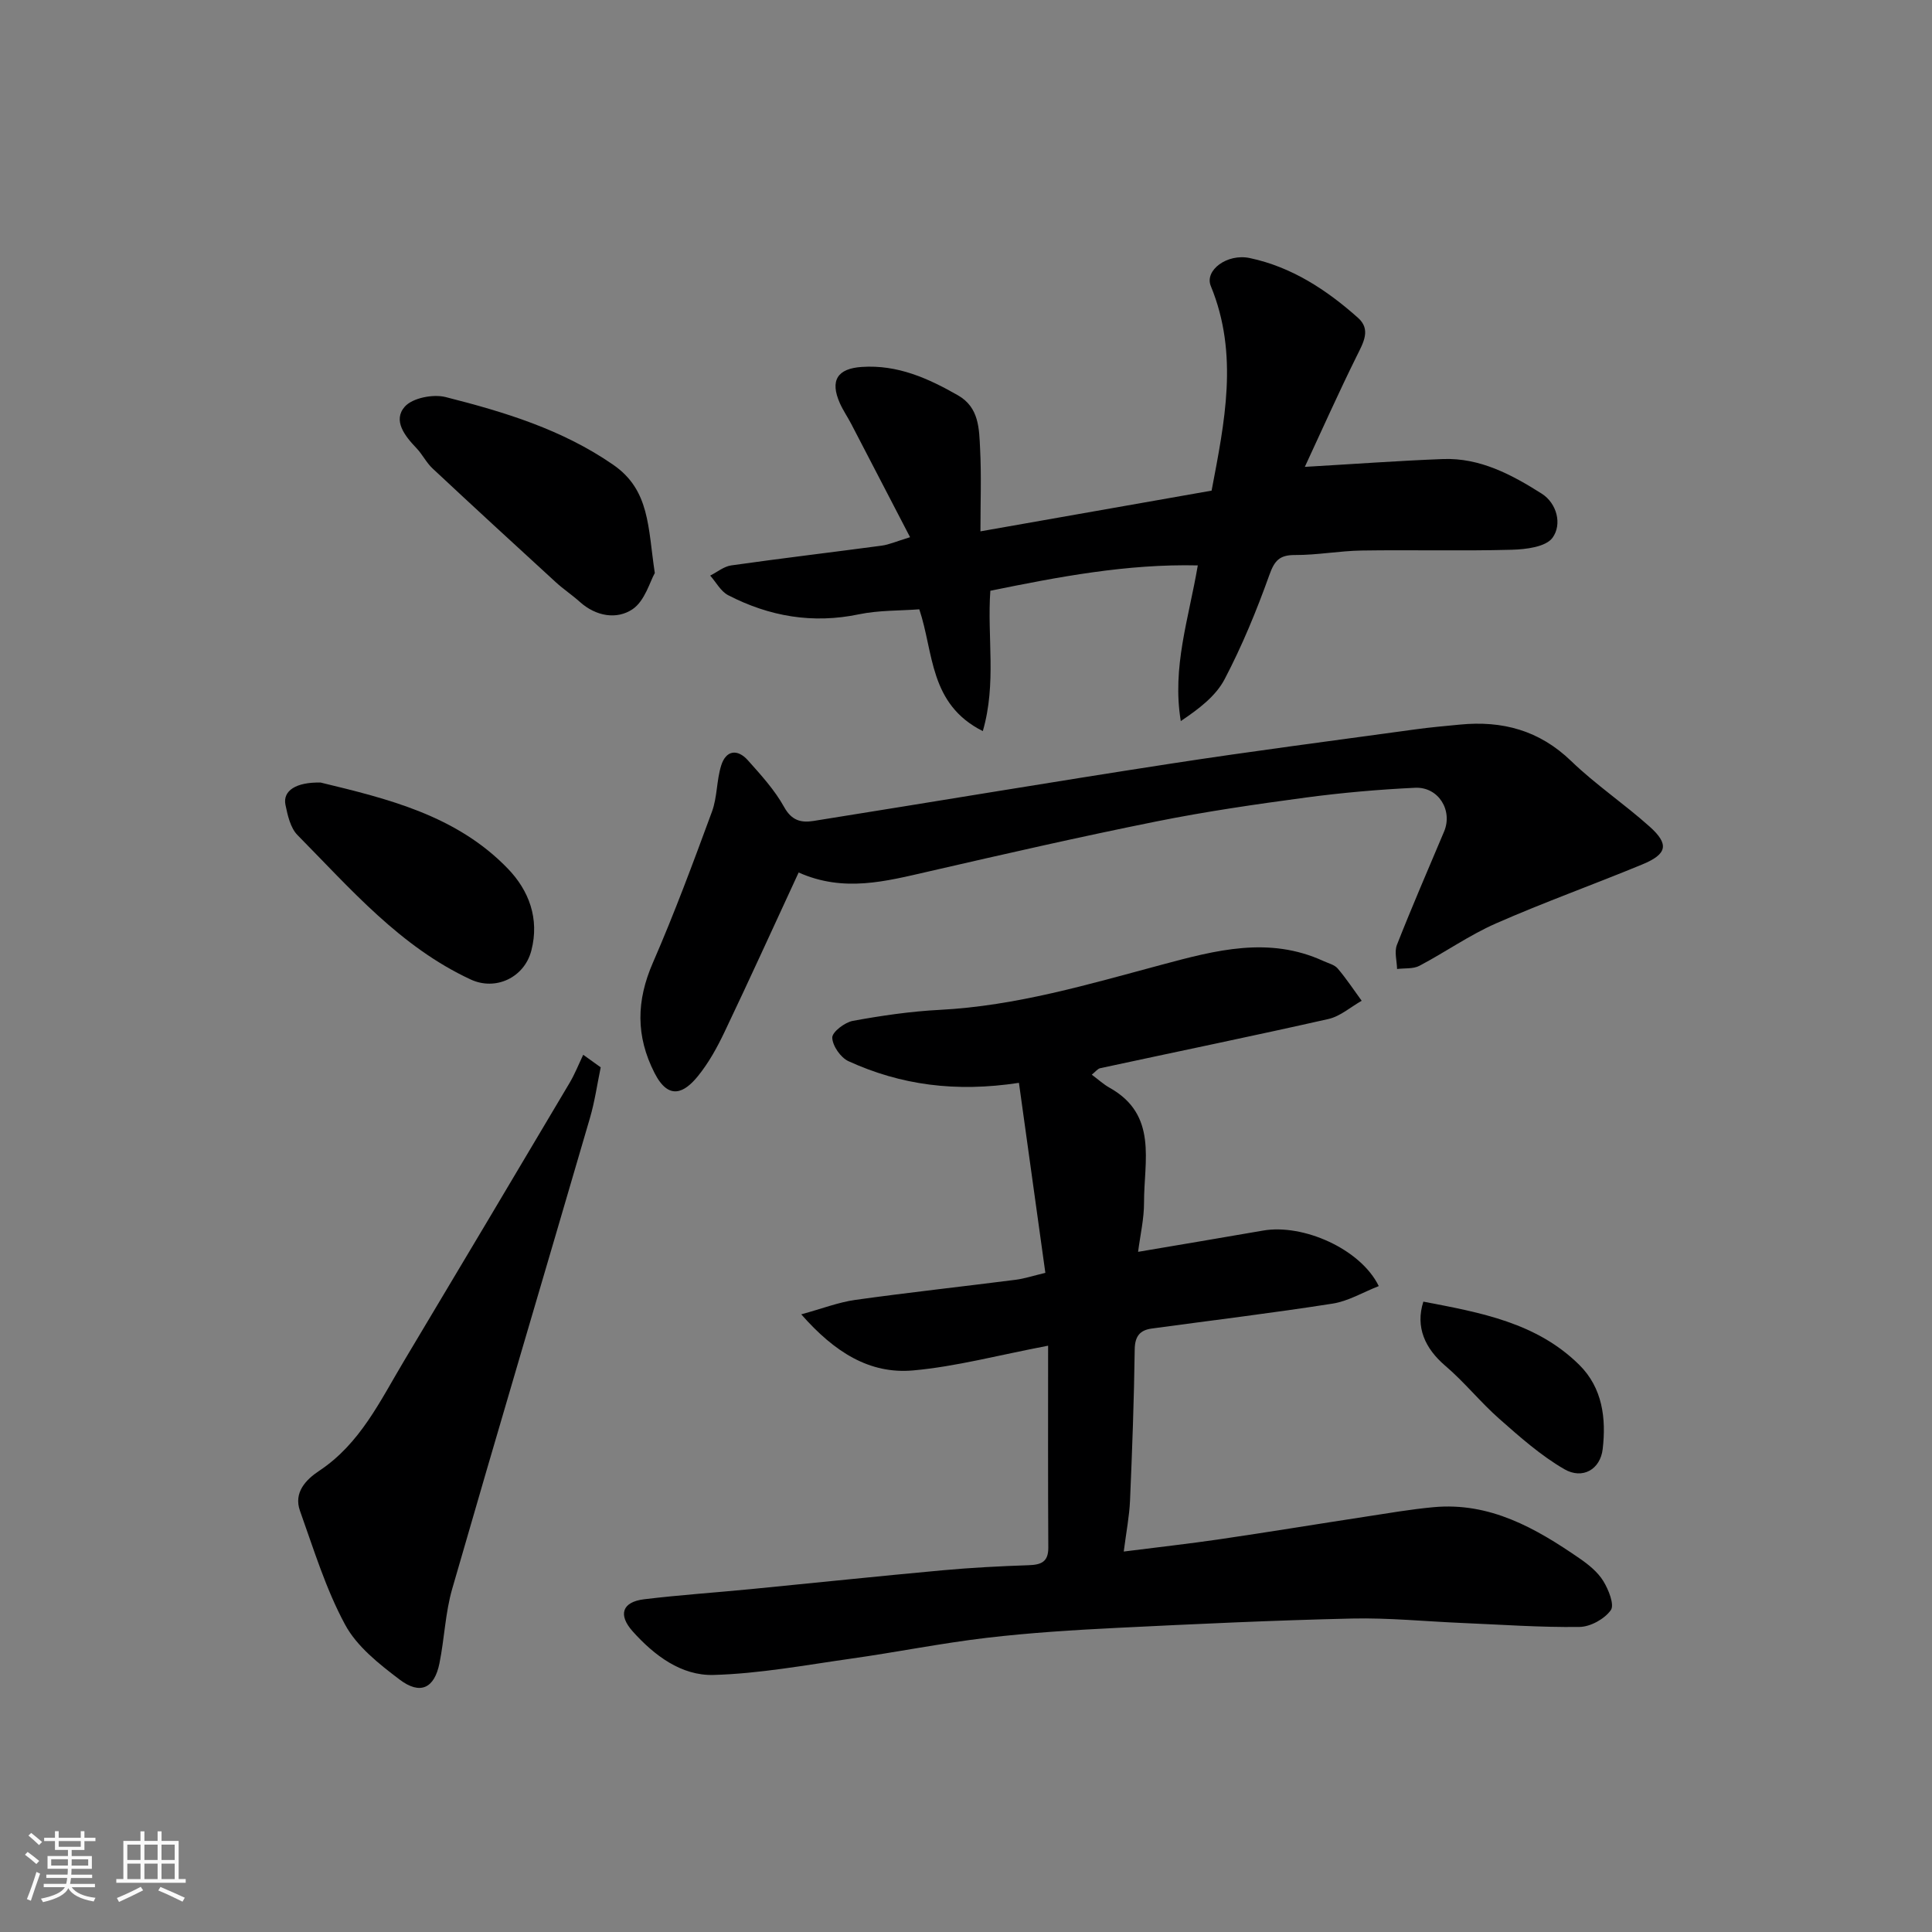
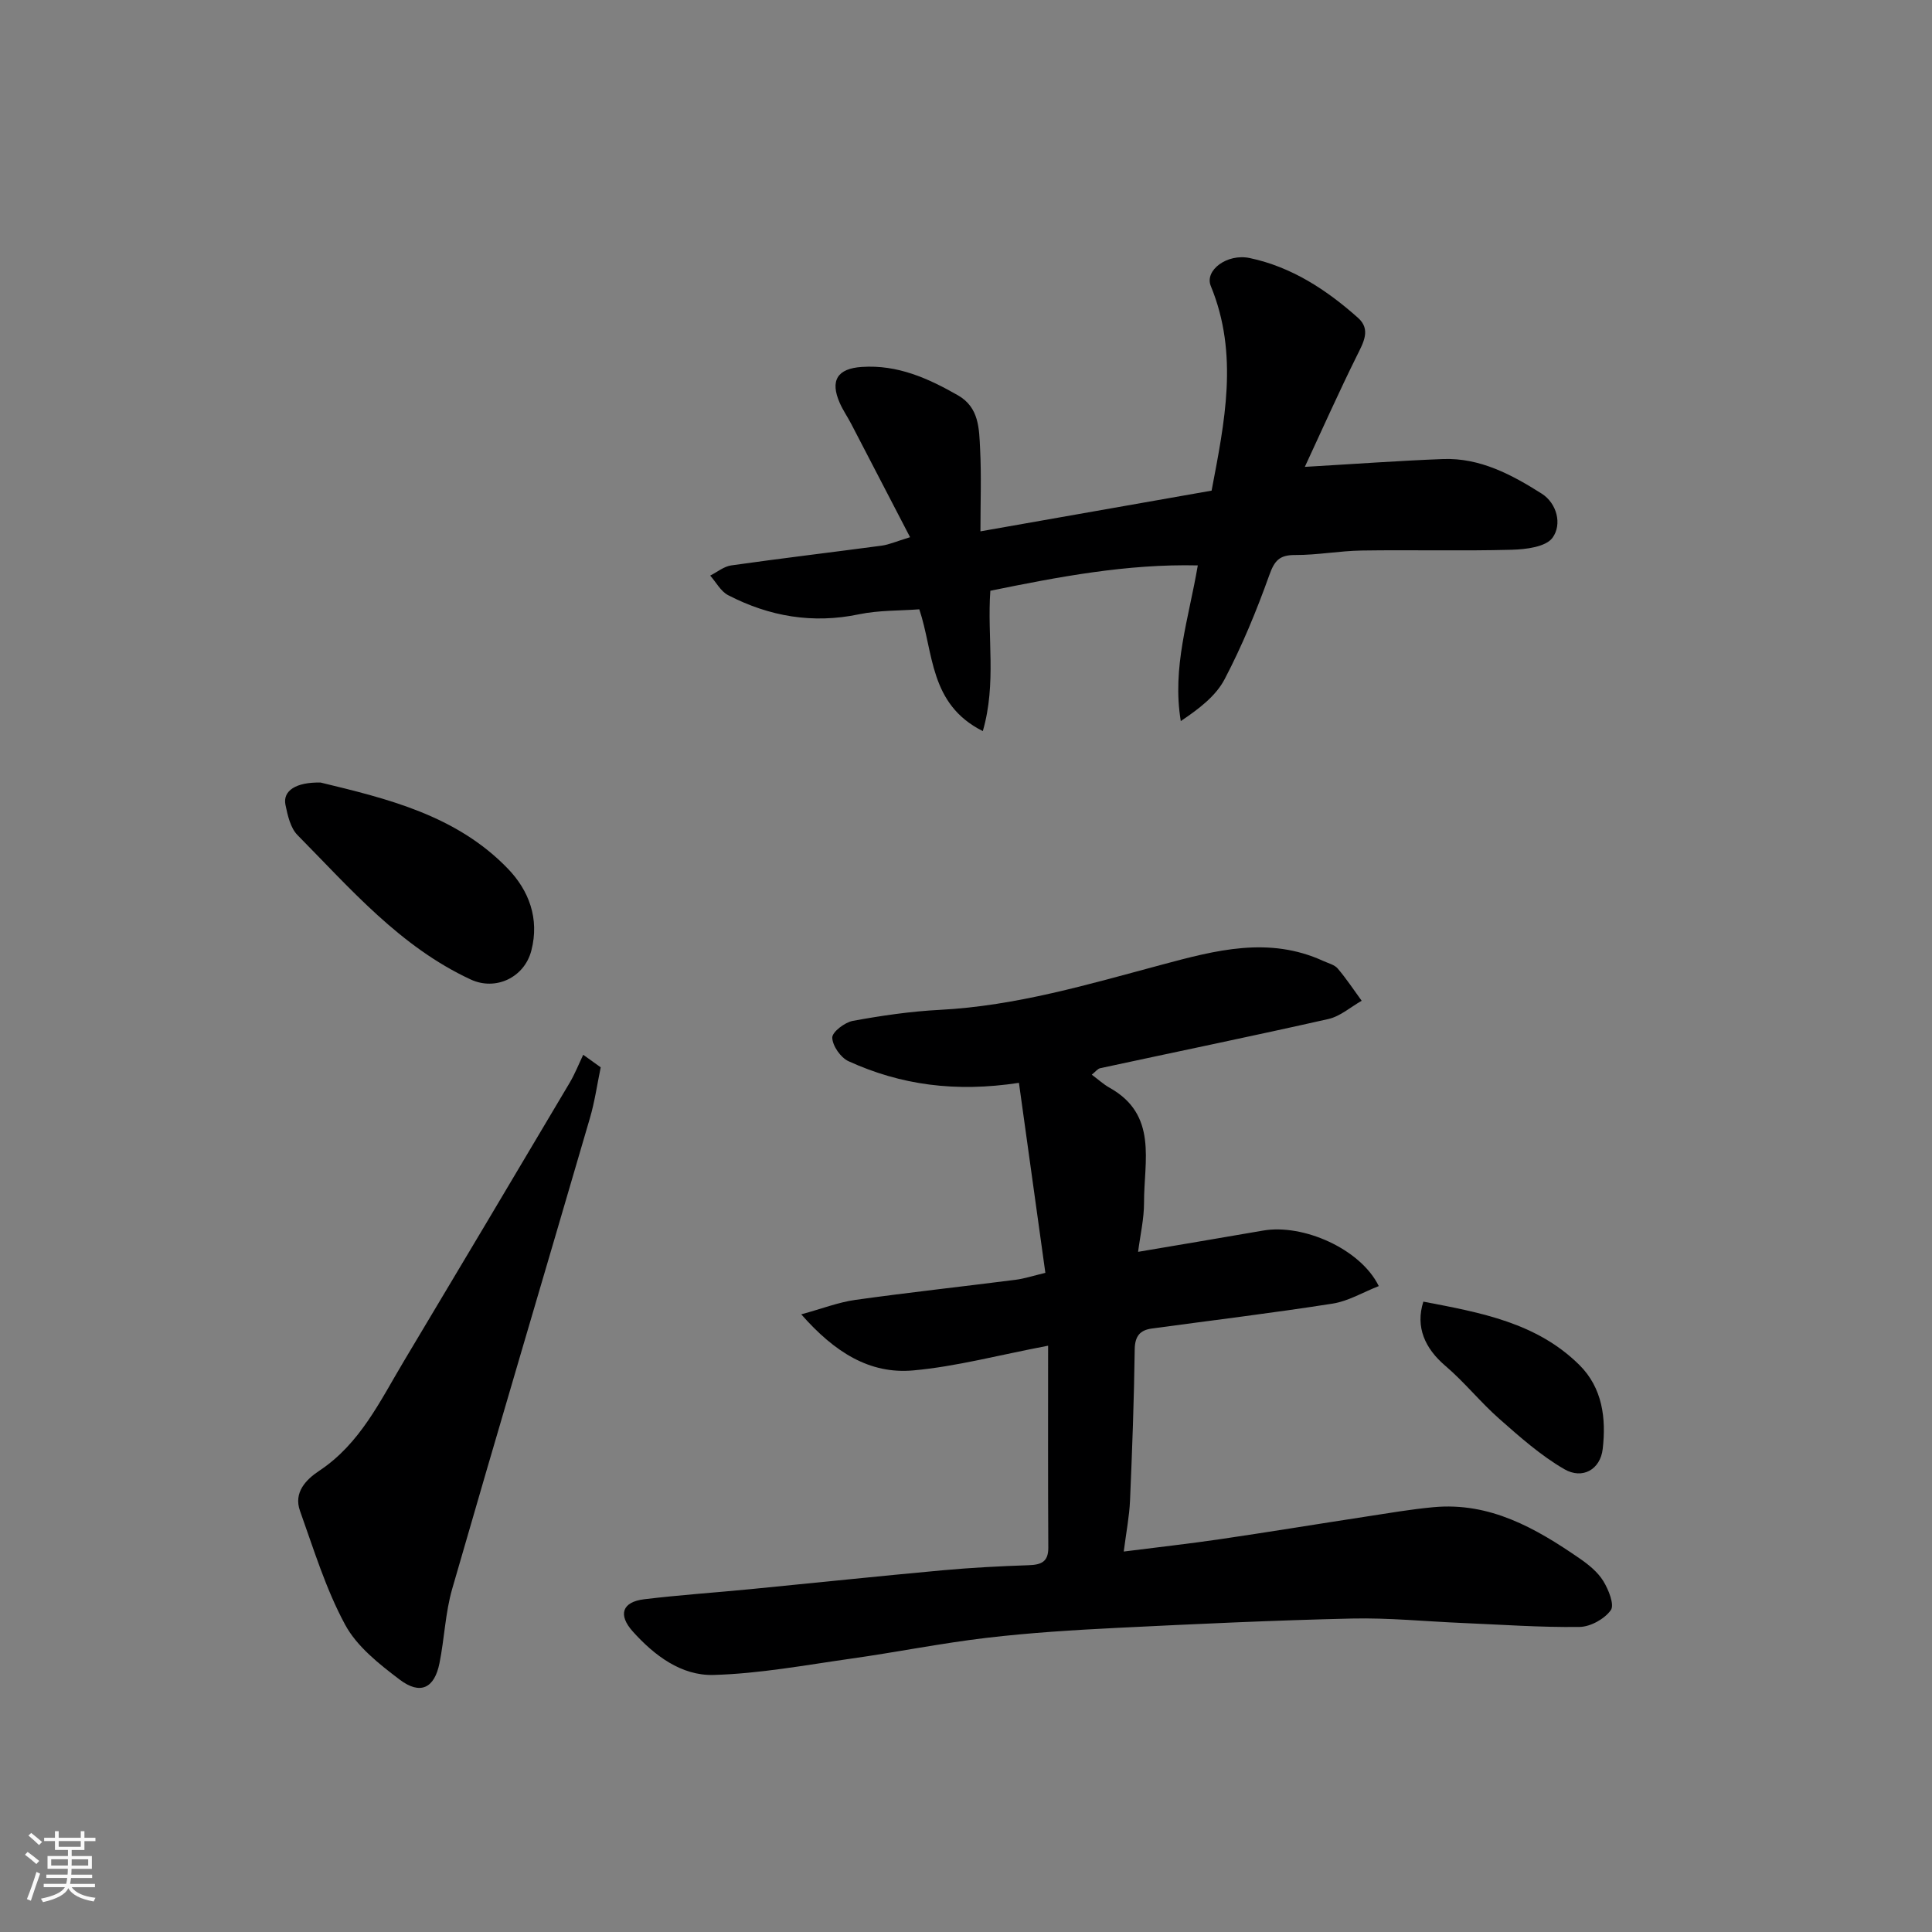
<svg xmlns="http://www.w3.org/2000/svg" enable-background="new 0 0 400 400" viewBox="0 0 400 400">
  <rect x="0" y="0" width="400" height="400" fill="#808080" stroke="none" />
  <path d="m5.17 384 .55-.58c.85.61 1.65 1.24 2.4 1.87l-.59.64c-.83-.73-1.62-1.38-2.36-1.93m1.22 9.53-.82-.34c.71-1.76 1.37-3.64 1.98-5.63.24.13.5.25.76.36-.6 1.67-1.24 3.54-1.92 5.61m-.5-13.5.57-.54c.56.44 1.31 1.06 2.26 1.87l-.64.64c-.68-.66-1.41-1.32-2.19-1.97m3.25.46h2.24v-1.36h.77v1.36h4.57v-1.36h.76v1.36h2.28v.69h-2.28v1.84h-2.64v1.26h4.18v2.64h-4.21c0 .45-.02.86-.05 1.21h4.32v.69h-4.38c-.04.34-.1.75-.19 1.22h5.15v.69h-4.82c.87 1.19 2.51 1.92 4.93 2.19-.17.31-.3.57-.37.76-2.77-.49-4.52-1.41-5.26-2.76-.56 1.26-2.3 2.23-5.24 2.9-.12-.24-.26-.48-.43-.72 2.73-.55 4.38-1.34 4.96-2.38h-4.38v-.69h4.65c.1-.38.17-.79.21-1.22h-4.32v-.69h4.4c.03-.34.05-.75.05-1.21h-4.2v-2.64h4.23v-1.26h-2.69v-1.84h-2.24zm1.46 4.46v1.29h3.45c.01-.4.02-.57.01-.53v-.32-.45h-3.46zm1.55-2.59h4.57v-1.19h-4.57zm6.11 2.59h-3.42v.77c-.01.19-.01.37-.02.53h3.44z" fill="#fafafa" />
-   <path d="m32.63 379.16h.82v1.98h3.54v7.89h1.46v.78h-14.37v-.78h1.46v-7.89h3.54v-1.98h.82v1.98h2.73zm-3.49 11.48.5.73c-1.61.82-3.28 1.63-5 2.41-.13-.27-.28-.55-.44-.82 1.75-.72 3.4-1.49 4.94-2.32m-2.78-5.55h2.73v-3.18h-2.73zm0 3.95h2.73v-3.2h-2.73zm3.54-3.95h2.73v-3.18h-2.73zm0 3.95h2.73v-3.2h-2.73zm7.89 4.68c-1.84-.92-3.51-1.7-5.02-2.32l.45-.73c1.89.8 3.57 1.55 5.04 2.23zm-1.62-11.81h-2.73v3.18h2.73zm-2.73 7.13h2.73v-3.2h-2.73z" fill="#fafafa" />
  <g fill="#000001">
    <path d="m217 278.61c-10.33 1.97-19.06 4.32-27.93 5.12-9.03.81-16.28-3.76-23.18-11.61 4.33-1.18 7.7-2.5 11.19-2.99 11.03-1.54 22.11-2.75 33.16-4.16 1.89-.24 3.74-.86 6.19-1.44-1.85-13.3-3.66-26.31-5.47-39.34-13.16 2.01-24.51.44-35.29-4.48-1.62-.74-3.31-3.18-3.36-4.87-.03-1.17 2.58-3.17 4.26-3.48 5.95-1.09 11.98-1.97 18.01-2.28 15.81-.82 30.84-5.3 45.96-9.35 11.15-2.99 22.18-5.94 33.46-.76 1.02.47 2.28.76 2.95 1.54 1.8 2.11 3.33 4.44 4.97 6.69-2.28 1.29-4.42 3.21-6.87 3.77-15.72 3.55-31.52 6.79-47.27 10.19-.54.12-.98.74-1.74 1.34 1.36 1.01 2.43 2 3.66 2.69 10.07 5.61 7.14 15.19 7.16 23.77.01 3.4-.8 6.81-1.23 10.22 8.99-1.53 17.43-2.93 25.86-4.4 8.29-1.45 20.2 3.78 23.97 11.49-3.25 1.27-6.3 3.12-9.56 3.63-12.45 1.95-24.96 3.46-37.44 5.16-2.44.33-3.49 1.58-3.53 4.31-.14 10.44-.52 20.87-.97 31.3-.14 3.23-.77 6.43-1.3 10.56 7.15-.91 13.58-1.62 19.97-2.56 10.02-1.47 20.02-3.12 30.03-4.65 4.69-.72 9.37-1.53 14.09-1.97 11.7-1.1 21.21 4.34 30.34 10.64 1.83 1.26 3.71 2.79 4.85 4.64 1.09 1.77 2.36 4.92 1.56 6.04-1.3 1.82-4.21 3.44-6.47 3.47-8.1.11-16.2-.48-24.3-.82-7.6-.32-15.21-1.09-22.8-.92-16.21.37-32.41 1.13-48.6 1.93-9.04.45-18.1 1.01-27.09 2.07-9.4 1.11-18.71 2.99-28.09 4.31-9.46 1.34-18.94 3.11-28.44 3.37-6.66.18-12.24-4.03-16.7-9-3.11-3.47-2.19-6.12 2.35-6.67 7.34-.89 14.73-1.38 22.09-2.1 13.24-1.29 26.47-2.69 39.71-3.9 5.92-.54 11.86-.85 17.8-1.05 2.57-.09 4.09-.65 4.08-3.62-.08-13.76-.04-27.5-.04-41.83z" />
    <path d="m270.15 96.66c10.36-.6 19.47-1.27 28.59-1.62 7.68-.29 14.26 3.24 20.45 7.16 3.15 2 4.27 6.36 2.24 9.14-1.39 1.9-5.5 2.4-8.42 2.48-10.35.28-20.72 0-31.08.16-4.6.07-9.2.95-13.79.93-3.25-.02-4.28 1.17-5.35 4.18-2.63 7.35-5.63 14.63-9.25 21.54-1.84 3.51-5.35 6.16-9.07 8.66-1.85-11.13 1.64-21.17 3.52-32.23-14.71-.34-28.87 2.38-42.95 5.25-.69 9.61 1.32 19.14-1.56 29.06-11.15-5.61-10.13-16.26-13.15-25.22-4.05.31-8.36.18-12.47 1.03-9.59 2.01-18.56.46-27.1-3.95-1.53-.79-2.5-2.68-3.72-4.06 1.45-.73 2.84-1.9 4.36-2.11 10.37-1.47 20.77-2.7 31.15-4.09 1.53-.21 3-.87 5.87-1.75-4.3-8.28-8.23-15.87-12.18-23.45-.75-1.44-1.69-2.8-2.35-4.28-2.11-4.74-.5-7.19 4.53-7.52 7.41-.5 13.74 2.35 19.92 5.88 4.41 2.52 4.37 6.96 4.58 11.09.28 5.53.07 11.09.07 17.07 16.81-2.96 32.16-5.66 47.86-8.43 2.66-14.08 5.68-28.18-.17-42.37-1.33-3.24 3.38-6.78 8.08-5.78 8.68 1.84 15.9 6.58 22.41 12.38 2.7 2.41 1.12 5.1-.25 7.86-3.74 7.54-7.17 15.24-10.77 22.99z" />
-     <path d="m165.35 180.64c-5.16 11.14-10.14 22.11-15.33 32.99-1.53 3.22-3.3 6.44-5.54 9.19-2.8 3.44-6.02 5.1-8.96-.66-3.92-7.67-3.77-14.98-.35-22.83 4.47-10.26 8.37-20.79 12.24-31.3 1.1-3 .94-6.46 1.9-9.53.99-3.19 3.37-3.51 5.54-1.08 2.72 3.05 5.55 6.15 7.51 9.69 1.56 2.81 3.53 3.26 6.06 2.86 24.67-3.93 49.31-8.07 74-11.87 16.81-2.59 33.68-4.76 50.53-7.08 3.09-.43 6.2-.7 9.3-1 8.79-.86 16.46 1.18 23.06 7.56 5.06 4.88 10.98 8.86 16.23 13.56 4.08 3.65 3.65 5.69-1.5 7.82-10.07 4.17-20.35 7.84-30.33 12.23-5.5 2.42-10.5 5.96-15.84 8.77-1.3.68-3.07.46-4.62.66-.04-1.68-.6-3.56-.03-5 3.1-7.88 6.47-15.65 9.76-23.45 1.85-4.38-1.16-9.3-6.01-9.07-7.55.36-15.1 1.02-22.59 2.02-10.36 1.39-20.72 2.89-30.96 4.95-15.79 3.17-31.5 6.76-47.2 10.37-8.8 2.01-17.51 4.38-26.87.2z" />
    <path d="m124.37 220.98c-.73 3.51-1.23 7.09-2.24 10.53-9.48 32.48-19.13 64.91-28.5 97.42-1.44 4.98-1.61 10.3-2.64 15.41-1.04 5.2-3.97 6.64-8.25 3.4-4.25-3.22-8.86-6.85-11.3-11.39-3.99-7.38-6.48-15.58-9.33-23.54-1.36-3.8 1.22-6.47 4-8.31 8.46-5.61 12.59-14.46 17.53-22.72 11.47-19.18 22.9-38.38 34.3-57.6 1.09-1.84 1.88-3.86 2.81-5.8 1.21.86 2.41 1.73 3.62 2.6z" />
-     <path d="m135.57 118.64c-1 1.75-2.05 5.77-4.62 7.5-3.27 2.19-7.59 1.47-10.93-1.55-1.58-1.42-3.37-2.6-4.94-4.04-8.54-7.82-17.06-15.65-25.52-23.56-1.3-1.21-2.11-2.93-3.35-4.22-2.4-2.51-4.92-5.71-2.41-8.57 1.6-1.82 5.88-2.65 8.47-1.99 12.15 3.08 24.09 6.69 34.68 14.01 7.62 5.26 7.18 12.92 8.62 22.42z" />
    <path d="m66.39 162.02c13.65 3.31 28.07 6.73 38.76 17.83 4.34 4.5 6.58 10.32 4.86 16.95-1.44 5.58-7.37 8.4-12.56 5.99-14.61-6.78-24.88-18.79-35.86-29.9-1.46-1.48-2.04-4.08-2.49-6.27-.59-2.9 2.19-4.72 7.29-4.6z" />
    <path d="m294.69 269.49c11.88 2.27 23.46 4.35 32.3 13.11 4.8 4.76 5.57 11.07 4.83 17.41-.49 4.22-4.17 6.36-7.96 4.16-4.86-2.82-9.19-6.66-13.44-10.41-3.92-3.45-7.22-7.61-11.19-10.99-4.18-3.57-6.23-8-4.54-13.28z" />
  </g>
</svg>